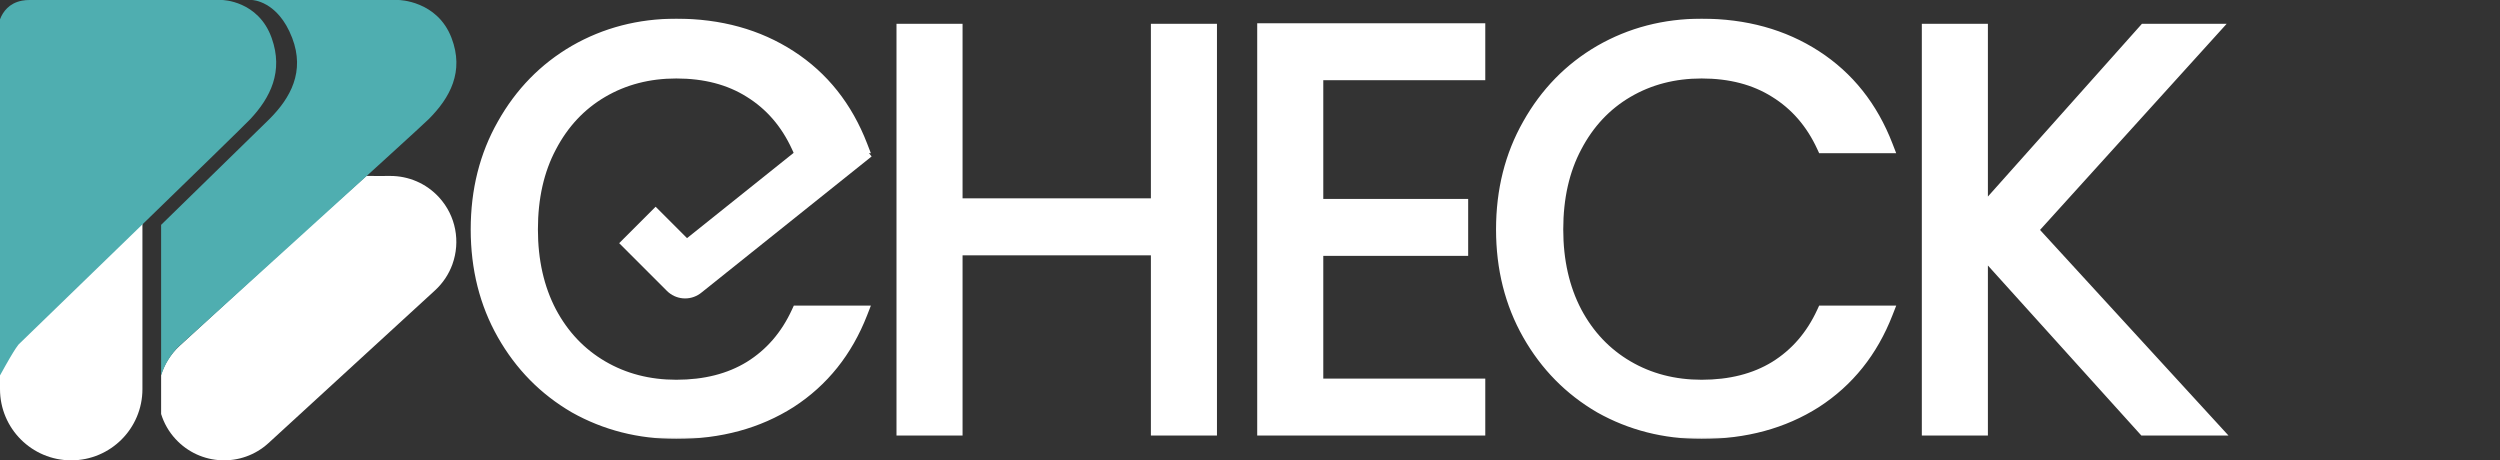
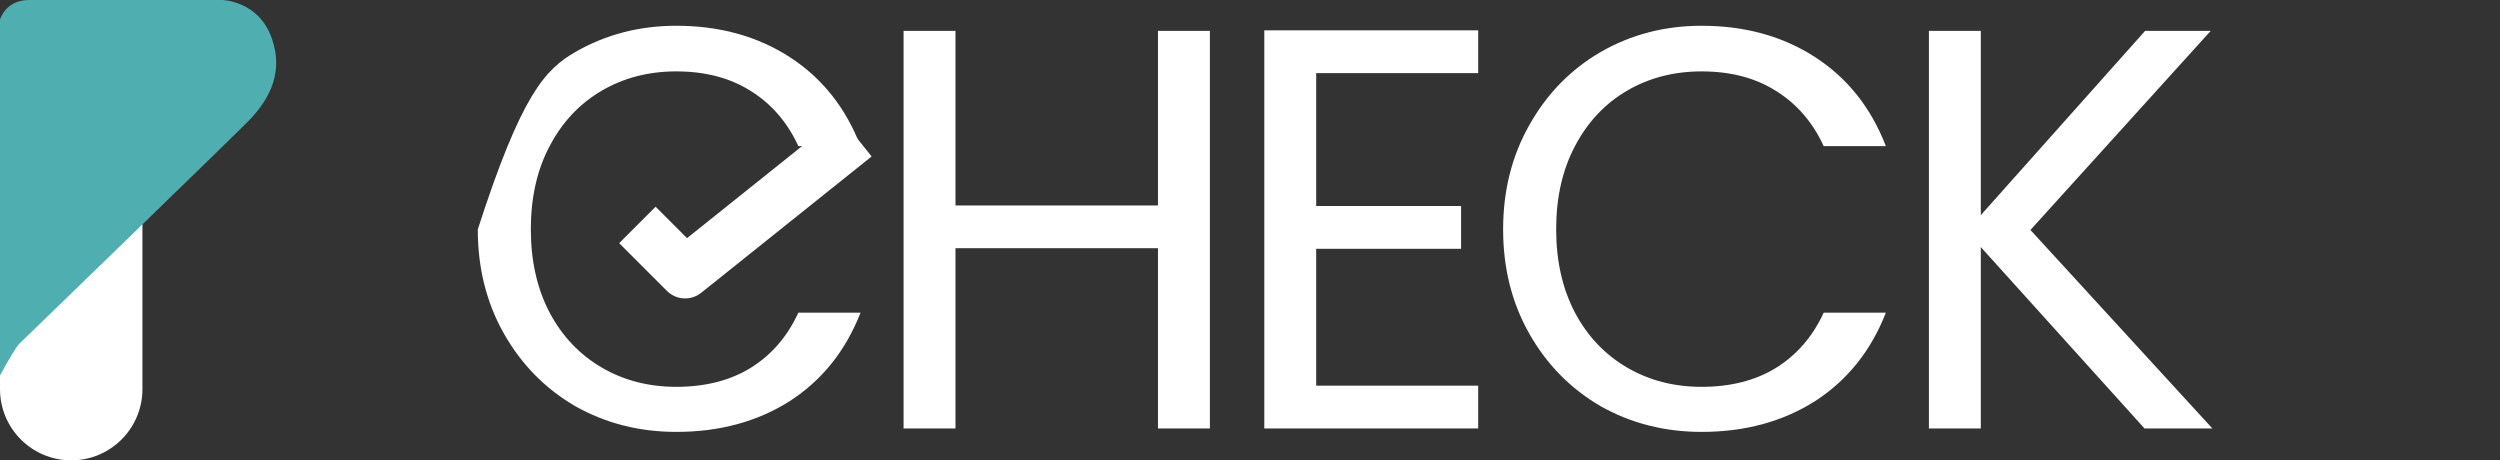
<svg xmlns="http://www.w3.org/2000/svg" width="706" height="130" viewBox="0 0 706 130" fill="none">
  <rect x="0" y="0" width="706" height="130" fill="#333333" stroke="none" />
  <g clip-path="url(#clip0_83_56)">
-     <path d="M106.669 49.7L103.474 49.679L86.696 64.664L50.7 97.682C48.183 99.994 46.44 102.834 45.499 105.89V116.909C46.283 119.456 47.635 121.875 49.564 123.971C56.509 131.542 68.272 132.052 75.843 125.107L122.848 82.001C125.11 79.924 126.736 77.427 127.726 74.733L127.775 74.596C130.037 68.298 128.813 60.991 123.974 55.712C120.301 51.716 115.286 49.688 110.262 49.688C110.183 49.688 110.095 49.688 110.017 49.688" fill="white" />
    <path d="M40.222 109.889V60.974L32.739 70L0 100V109.889C0 120.996 9.004 130 20.111 130C31.218 130 40.222 120.996 40.222 109.889Z" fill="white" />
    <path d="M8.365 0C7.613 0 6.917 0.059 6.285 0.176C6.239 0.176 6.184 0.196 6.138 0.206C2.584 0.901 0.843 3.262 0 5.456V106.027C4.677 97.5 5.387 97.143 5.387 97.143C5.387 97.143 67.907 36.612 70.674 33.654C76.327 27.611 80.111 20.206 76.712 10.706C72.928 0.137 62.722 0 62.722 0H8.365Z" fill="#4FAEB0" />
-     <path fill-rule="evenodd" clip-rule="evenodd" d="M45.499 63.499V106.027C47.292 100.248 51.259 97.143 51.259 97.143C51.259 97.143 118.097 36.612 121.055 33.654C127.099 27.611 131.144 20.206 127.51 10.706C123.465 0.137 112.554 0 112.554 0H71.136C71.136 0 78.465 0.137 82.51 10.706C86.144 20.206 82.099 27.611 76.056 33.654C74.743 34.967 60.709 48.664 45.499 63.499Z" fill="#4FAEB0" />
    <mask id="path-5-outside-1_83_56" maskUnits="userSpaceOnUse" x="132" y="5" width="498" height="119" fill="black">
      <rect fill="white" x="132" y="5" width="498" height="119" />
      <path d="M134.927 64.782C134.927 53.828 137.397 44.002 142.336 35.303C147.276 26.497 153.988 19.625 162.472 14.685C171.063 9.745 180.567 7.275 190.984 7.275C203.226 7.275 213.911 10.228 223.039 16.134C232.167 22.041 238.826 30.417 243.014 41.264H225.456C222.341 34.498 217.831 29.29 211.925 25.638C206.126 21.987 199.145 20.162 190.984 20.162C183.144 20.162 176.11 21.987 169.882 25.638C163.653 29.29 158.767 34.498 155.223 41.264C151.679 47.922 149.907 55.761 149.907 64.782C149.907 73.695 151.679 81.534 155.223 88.3C158.767 94.958 163.653 100.113 169.882 103.764C176.11 107.415 183.144 109.241 190.984 109.241C199.145 109.241 206.126 107.469 211.925 103.925C217.831 100.274 222.341 95.066 225.456 88.3H243.014C238.826 99.039 232.167 107.362 223.039 113.268C213.911 119.067 203.226 121.967 190.984 121.967C180.567 121.967 171.063 119.55 162.472 114.718C153.988 109.778 147.276 102.959 142.336 94.26C137.397 85.562 134.927 75.736 134.927 64.782ZM341.671 8.725V121H327.013V70.097H269.828V121H255.169V8.725H269.828V58.016H327.013V8.725H341.671ZM371.695 20.645V58.177H412.61V70.259H371.695V108.919H417.442V121H357.036V8.564H417.442V20.645H371.695ZM424.481 64.782C424.481 53.828 426.951 44.002 431.891 35.303C436.831 26.497 443.542 19.625 452.026 14.685C460.617 9.745 470.121 7.275 480.538 7.275C492.78 7.275 503.466 10.228 512.594 16.134C521.722 22.041 528.38 30.417 532.568 41.264H515.01C511.896 34.498 507.385 29.29 501.479 25.638C495.68 21.987 488.7 20.162 480.538 20.162C472.699 20.162 465.665 21.987 459.436 25.638C453.208 29.29 448.321 34.498 444.777 41.264C441.234 47.922 439.462 55.761 439.462 64.782C439.462 73.695 441.234 81.534 444.777 88.3C448.321 94.958 453.208 100.113 459.436 103.764C465.665 107.415 472.699 109.241 480.538 109.241C488.7 109.241 495.68 107.469 501.479 103.925C507.385 100.274 511.896 95.066 515.01 88.3H532.568C528.38 99.039 521.722 107.362 512.594 113.268C503.466 119.067 492.78 121.967 480.538 121.967C470.121 121.967 460.617 119.55 452.026 114.718C443.542 109.778 436.831 102.959 431.891 94.26C426.951 85.562 424.481 75.736 424.481 64.782ZM605.613 121L559.382 69.775V121H544.724V8.725H559.382V60.755L605.774 8.725H624.299L573.397 64.943L624.782 121H605.613Z" />
    </mask>
-     <path d="M134.927 64.782C134.927 53.828 137.397 44.002 142.336 35.303C147.276 26.497 153.988 19.625 162.472 14.685C171.063 9.745 180.567 7.275 190.984 7.275C203.226 7.275 213.911 10.228 223.039 16.134C232.167 22.041 238.826 30.417 243.014 41.264H225.456C222.341 34.498 217.831 29.29 211.925 25.638C206.126 21.987 199.145 20.162 190.984 20.162C183.144 20.162 176.11 21.987 169.882 25.638C163.653 29.29 158.767 34.498 155.223 41.264C151.679 47.922 149.907 55.761 149.907 64.782C149.907 73.695 151.679 81.534 155.223 88.3C158.767 94.958 163.653 100.113 169.882 103.764C176.11 107.415 183.144 109.241 190.984 109.241C199.145 109.241 206.126 107.469 211.925 103.925C217.831 100.274 222.341 95.066 225.456 88.3H243.014C238.826 99.039 232.167 107.362 223.039 113.268C213.911 119.067 203.226 121.967 190.984 121.967C180.567 121.967 171.063 119.55 162.472 114.718C153.988 109.778 147.276 102.959 142.336 94.26C137.397 85.562 134.927 75.736 134.927 64.782ZM341.671 8.725V121H327.013V70.097H269.828V121H255.169V8.725H269.828V58.016H327.013V8.725H341.671ZM371.695 20.645V58.177H412.61V70.259H371.695V108.919H417.442V121H357.036V8.564H417.442V20.645H371.695ZM424.481 64.782C424.481 53.828 426.951 44.002 431.891 35.303C436.831 26.497 443.542 19.625 452.026 14.685C460.617 9.745 470.121 7.275 480.538 7.275C492.78 7.275 503.466 10.228 512.594 16.134C521.722 22.041 528.38 30.417 532.568 41.264H515.01C511.896 34.498 507.385 29.29 501.479 25.638C495.68 21.987 488.7 20.162 480.538 20.162C472.699 20.162 465.665 21.987 459.436 25.638C453.208 29.29 448.321 34.498 444.777 41.264C441.234 47.922 439.462 55.761 439.462 64.782C439.462 73.695 441.234 81.534 444.777 88.3C448.321 94.958 453.208 100.113 459.436 103.764C465.665 107.415 472.699 109.241 480.538 109.241C488.7 109.241 495.68 107.469 501.479 103.925C507.385 100.274 511.896 95.066 515.01 88.3H532.568C528.38 99.039 521.722 107.362 512.594 113.268C503.466 119.067 492.78 121.967 480.538 121.967C470.121 121.967 460.617 119.55 452.026 114.718C443.542 109.778 436.831 102.959 431.891 94.26C426.951 85.562 424.481 75.736 424.481 64.782ZM605.613 121L559.382 69.775V121H544.724V8.725H559.382V60.755L605.774 8.725H624.299L573.397 64.943L624.782 121H605.613Z" fill="white" />
-     <path d="M142.336 35.303L144.076 36.291L144.081 36.282L142.336 35.303ZM162.472 14.685L161.475 12.951L161.466 12.956L162.472 14.685ZM223.039 16.134L224.126 14.455L224.126 14.455L223.039 16.134ZM243.014 41.264V43.264H245.93L244.88 40.543L243.014 41.264ZM225.456 41.264L223.639 42.1L224.175 43.264H225.456V41.264ZM211.925 25.638L210.859 27.331L210.866 27.335L210.873 27.34L211.925 25.638ZM169.882 25.638L170.893 27.364L170.893 27.364L169.882 25.638ZM155.223 41.264L156.989 42.203L156.995 42.192L155.223 41.264ZM155.223 88.3L153.451 89.228L153.458 89.24L155.223 88.3ZM169.882 103.764L170.893 102.039L170.893 102.039L169.882 103.764ZM211.925 103.925L212.968 105.632L212.976 105.626L211.925 103.925ZM225.456 88.3V86.3H224.175L223.639 87.464L225.456 88.3ZM243.014 88.3L244.877 89.027L245.941 86.3H243.014V88.3ZM223.039 113.268L224.112 114.956L224.119 114.952L224.126 114.947L223.039 113.268ZM162.472 114.718L161.466 116.446L161.478 116.454L161.491 116.461L162.472 114.718ZM142.336 94.26L144.076 93.272L142.336 94.26ZM136.927 64.782C136.927 54.141 139.323 44.66 144.076 36.291L140.597 34.316C135.47 43.343 132.927 53.516 132.927 64.782H136.927ZM144.081 36.282C148.851 27.778 155.312 21.168 163.478 16.413L161.466 12.956C152.664 18.081 145.701 25.217 140.592 34.325L144.081 36.282ZM163.469 16.419C171.741 11.662 180.898 9.275 190.984 9.275V5.275C180.236 5.275 170.385 7.828 161.475 12.951L163.469 16.419ZM190.984 9.275C202.891 9.275 213.188 12.142 221.953 17.814L224.126 14.455C214.635 8.314 203.562 5.275 190.984 5.275V9.275ZM221.953 17.814C230.701 23.474 237.101 31.503 241.148 41.984L244.88 40.543C240.55 29.332 233.634 20.607 224.126 14.455L221.953 17.814ZM243.014 39.264H225.456V43.264H243.014V39.264ZM227.272 40.427C224.006 33.332 219.242 27.811 212.976 23.937L210.873 27.34C216.42 30.769 220.677 35.664 223.639 42.1L227.272 40.427ZM212.99 23.946C206.816 20.058 199.45 18.162 190.984 18.162V22.162C198.841 22.162 205.436 23.916 210.859 27.331L212.99 23.946ZM190.984 18.162C182.82 18.162 175.432 20.067 168.87 23.913L170.893 27.364C176.789 23.908 183.468 22.162 190.984 22.162V18.162ZM168.87 23.913C162.3 27.765 157.159 33.258 153.451 40.336L156.995 42.192C160.375 35.738 165.007 30.814 170.893 27.364L168.87 23.913ZM153.458 40.324C149.732 47.323 147.907 55.497 147.907 64.782H151.907C151.907 56.025 153.626 48.52 156.989 42.203L153.458 40.324ZM147.907 64.782C147.907 73.964 149.734 82.132 153.451 89.228L156.995 87.372C153.624 80.937 151.907 73.426 151.907 64.782H147.907ZM153.458 89.24C157.167 96.209 162.308 101.643 168.87 105.489L170.893 102.039C164.998 98.583 160.367 93.707 156.989 87.36L153.458 89.24ZM168.87 105.489C175.432 109.336 182.82 111.241 190.984 111.241V107.241C183.468 107.241 176.789 105.495 170.893 102.039L168.87 105.489ZM190.984 111.241C199.439 111.241 206.797 109.403 212.968 105.632L210.882 102.219C205.455 105.535 198.852 107.241 190.984 107.241V111.241ZM212.976 105.626C219.242 101.753 224.006 96.232 227.272 89.136L223.639 87.464C220.677 93.899 216.42 98.795 210.873 102.224L212.976 105.626ZM225.456 90.3H243.014V86.3H225.456V90.3ZM241.15 87.573C237.105 97.946 230.707 105.925 221.953 111.589L224.126 114.947C233.628 108.798 240.546 100.132 244.877 89.027L241.15 87.573ZM221.967 111.58C213.2 117.149 202.898 119.967 190.984 119.967V123.967C203.554 123.967 214.622 120.985 224.112 114.956L221.967 111.58ZM190.984 119.967C180.89 119.967 171.727 117.629 163.452 112.975L161.491 116.461C170.399 121.471 180.244 123.967 190.984 123.967V119.967ZM163.478 112.989C155.306 108.231 148.844 101.67 144.076 93.272L140.597 95.248C145.708 104.247 152.67 111.325 161.466 116.446L163.478 112.989ZM144.076 93.272C139.323 84.903 136.927 75.423 136.927 64.782H132.927C132.927 76.048 135.47 86.22 140.597 95.248L144.076 93.272ZM341.671 8.725H343.671V6.725H341.671V8.725ZM341.671 121V123H343.671V121H341.671ZM327.013 121H325.013V123H327.013V121ZM327.013 70.097H329.013V68.097H327.013V70.097ZM269.828 70.097V68.097H267.828V70.097H269.828ZM269.828 121V123H271.828V121H269.828ZM255.169 121H253.169V123H255.169V121ZM255.169 8.725V6.725H253.169V8.725H255.169ZM269.828 8.725H271.828V6.725H269.828V8.725ZM269.828 58.016H267.828V60.016H269.828V58.016ZM327.013 58.016V60.016H329.013V58.016H327.013ZM327.013 8.725V6.725H325.013V8.725H327.013ZM339.671 8.725V121H343.671V8.725H339.671ZM341.671 119H327.013V123H341.671V119ZM329.013 121V70.097H325.013V121H329.013ZM327.013 68.097H269.828V72.097H327.013V68.097ZM267.828 70.097V121H271.828V70.097H267.828ZM269.828 119H255.169V123H269.828V119ZM257.169 121V8.725H253.169V121H257.169ZM255.169 10.725H269.828V6.725H255.169V10.725ZM267.828 8.725V58.016H271.828V8.725H267.828ZM269.828 60.016H327.013V56.016H269.828V60.016ZM329.013 58.016V8.725H325.013V58.016H329.013ZM327.013 10.725H341.671V6.725H327.013V10.725ZM371.695 20.645V18.645H369.695V20.645H371.695ZM371.695 58.177H369.695V60.177H371.695V58.177ZM412.61 58.177H414.61V56.177H412.61V58.177ZM412.61 70.259V72.259H414.61V70.259H412.61ZM371.695 70.259V68.259H369.695V70.259H371.695ZM371.695 108.919H369.695V110.919H371.695V108.919ZM417.442 108.919H419.442V106.919H417.442V108.919ZM417.442 121V123H419.442V121H417.442ZM357.036 121H355.036V123H357.036V121ZM357.036 8.564V6.564H355.036V8.564H357.036ZM417.442 8.564H419.442V6.564H417.442V8.564ZM417.442 20.645V22.645H419.442V20.645H417.442ZM369.695 20.645V58.177H373.695V20.645H369.695ZM371.695 60.177H412.61V56.177H371.695V60.177ZM410.61 58.177V70.259H414.61V58.177H410.61ZM412.61 68.259H371.695V72.259H412.61V68.259ZM369.695 70.259V108.919H373.695V70.259H369.695ZM371.695 110.919H417.442V106.919H371.695V110.919ZM415.442 108.919V121H419.442V108.919H415.442ZM417.442 119H357.036V123H417.442V119ZM359.036 121V8.564H355.036V121H359.036ZM357.036 10.563H417.442V6.564H357.036V10.563ZM415.442 8.564V20.645H419.442V8.564H415.442ZM417.442 18.645H371.695V22.645H417.442V18.645ZM431.891 35.303L433.63 36.291L433.635 36.282L431.891 35.303ZM452.026 14.685L451.029 12.951L451.02 12.956L452.026 14.685ZM512.594 16.134L513.68 14.455L513.68 14.455L512.594 16.134ZM532.568 41.264V43.264H535.484L534.434 40.543L532.568 41.264ZM515.01 41.264L513.193 42.1L513.729 43.264H515.01V41.264ZM501.479 25.638L500.413 27.331L500.42 27.335L500.427 27.34L501.479 25.638ZM459.436 25.638L460.448 27.364L460.448 27.364L459.436 25.638ZM444.777 41.264L446.543 42.203L446.549 42.192L444.777 41.264ZM444.777 88.3L443.006 89.228L443.012 89.24L444.777 88.3ZM459.436 103.764L460.448 102.039L460.448 102.039L459.436 103.764ZM501.479 103.925L502.522 105.632L502.531 105.626L501.479 103.925ZM515.01 88.3V86.3H513.729L513.193 87.464L515.01 88.3ZM532.568 88.3L534.431 89.027L535.495 86.3H532.568V88.3ZM512.594 113.268L513.666 114.956L513.673 114.952L513.68 114.947L512.594 113.268ZM452.026 114.718L451.02 116.446L451.033 116.454L451.046 116.461L452.026 114.718ZM431.891 94.26L433.63 93.272L431.891 94.26ZM426.481 64.782C426.481 54.141 428.877 44.66 433.63 36.291L430.152 34.316C425.025 43.343 422.481 53.516 422.481 64.782H426.481ZM433.635 36.282C438.406 27.778 444.866 21.168 453.033 16.413L451.02 12.956C442.219 18.081 435.256 25.217 430.146 34.325L433.635 36.282ZM453.023 16.419C461.295 11.662 470.453 9.275 480.538 9.275V5.275C469.79 5.275 459.939 7.828 451.029 12.951L453.023 16.419ZM480.538 9.275C492.445 9.275 502.742 12.142 511.507 17.814L513.68 14.455C504.189 8.314 493.116 5.275 480.538 5.275V9.275ZM511.507 17.814C520.256 23.474 526.655 31.503 530.702 41.984L534.434 40.543C530.105 29.332 523.188 20.607 513.68 14.455L511.507 17.814ZM532.568 39.264H515.01V43.264H532.568V39.264ZM516.827 40.427C513.561 33.332 508.796 27.811 502.531 23.937L500.427 27.34C505.975 30.769 510.231 35.664 513.193 42.1L516.827 40.427ZM502.545 23.946C496.37 20.058 489.004 18.162 480.538 18.162V22.162C488.395 22.162 494.99 23.916 500.413 27.331L502.545 23.946ZM480.538 18.162C472.375 18.162 464.986 20.067 458.425 23.913L460.448 27.364C466.343 23.908 473.023 22.162 480.538 22.162V18.162ZM458.425 23.913C451.854 27.765 446.713 33.258 443.006 40.336L446.549 42.192C449.93 35.738 454.561 30.814 460.448 27.364L458.425 23.913ZM443.012 40.324C439.287 47.323 437.462 55.497 437.462 64.782H441.462C441.462 56.025 443.181 48.52 446.543 42.203L443.012 40.324ZM437.462 64.782C437.462 73.964 439.289 82.132 443.006 89.228L446.549 87.372C443.179 80.937 441.462 73.426 441.462 64.782H437.462ZM443.012 89.24C446.722 96.209 451.862 101.643 458.425 105.489L460.448 102.039C454.553 98.583 449.921 93.707 446.543 87.36L443.012 89.24ZM458.425 105.489C464.986 109.336 472.375 111.241 480.538 111.241V107.241C473.023 107.241 466.343 105.495 460.448 102.039L458.425 105.489ZM480.538 111.241C488.993 111.241 496.351 109.403 502.522 105.632L500.436 102.219C495.009 105.535 488.406 107.241 480.538 107.241V111.241ZM502.531 105.626C508.796 101.753 513.561 96.232 516.827 89.136L513.193 87.464C510.231 93.899 505.975 98.795 500.427 102.224L502.531 105.626ZM515.01 90.3H532.568V86.3H515.01V90.3ZM530.705 87.573C526.659 97.946 520.261 105.925 511.507 111.589L513.68 114.947C523.183 108.798 530.1 100.132 534.431 89.027L530.705 87.573ZM511.521 111.58C502.755 117.149 492.452 119.967 480.538 119.967V123.967C493.109 123.967 504.177 120.985 513.666 114.956L511.521 111.58ZM480.538 119.967C470.445 119.967 461.281 117.629 453.007 112.975L451.046 116.461C459.953 121.471 469.798 123.967 480.538 123.967V119.967ZM453.033 112.989C444.86 108.231 438.399 101.67 433.63 93.272L430.152 95.248C435.263 104.247 442.225 111.325 451.02 116.446L453.033 112.989ZM433.63 93.272C428.877 84.903 426.481 75.423 426.481 64.782H422.481C422.481 76.048 425.025 86.22 430.152 95.248L433.63 93.272ZM605.613 121L604.129 122.34L604.724 123H605.613V121ZM559.382 69.775L560.867 68.435L557.382 64.574V69.775H559.382ZM559.382 121V123H561.382V121H559.382ZM544.724 121H542.724V123H544.724V121ZM544.724 8.725V6.725H542.724V8.725H544.724ZM559.382 8.725H561.382V6.725H559.382V8.725ZM559.382 60.755H557.382V66.003L560.875 62.086L559.382 60.755ZM605.774 8.725V6.725H604.878L604.282 7.394L605.774 8.725ZM624.299 8.725L625.782 10.067L628.808 6.725H624.299V8.725ZM573.397 64.943L571.914 63.6L570.691 64.951L571.922 66.294L573.397 64.943ZM624.782 121V123H629.329L626.257 119.649L624.782 121ZM607.098 119.66L560.867 68.435L557.898 71.115L604.129 122.34L607.098 119.66ZM557.382 69.775V121H561.382V69.775H557.382ZM559.382 119H544.724V123H559.382V119ZM546.724 121V8.725H542.724V121H546.724ZM544.724 10.725H559.382V6.725H544.724V10.725ZM557.382 8.725V60.755H561.382V8.725H557.382ZM560.875 62.086L607.267 10.056L604.282 7.394L557.889 59.424L560.875 62.086ZM605.774 10.725H624.299V6.725H605.774V10.725ZM622.816 7.382L571.914 63.6L574.879 66.285L625.782 10.067L622.816 7.382ZM571.922 66.294L623.308 122.351L626.257 119.649L574.871 63.591L571.922 66.294ZM624.782 119H605.613V123H624.782V119Z" fill="white" mask="url(#path-5-outside-1_83_56)" />
+     <path d="M134.927 64.782C147.276 26.497 153.988 19.625 162.472 14.685C171.063 9.745 180.567 7.275 190.984 7.275C203.226 7.275 213.911 10.228 223.039 16.134C232.167 22.041 238.826 30.417 243.014 41.264H225.456C222.341 34.498 217.831 29.29 211.925 25.638C206.126 21.987 199.145 20.162 190.984 20.162C183.144 20.162 176.11 21.987 169.882 25.638C163.653 29.29 158.767 34.498 155.223 41.264C151.679 47.922 149.907 55.761 149.907 64.782C149.907 73.695 151.679 81.534 155.223 88.3C158.767 94.958 163.653 100.113 169.882 103.764C176.11 107.415 183.144 109.241 190.984 109.241C199.145 109.241 206.126 107.469 211.925 103.925C217.831 100.274 222.341 95.066 225.456 88.3H243.014C238.826 99.039 232.167 107.362 223.039 113.268C213.911 119.067 203.226 121.967 190.984 121.967C180.567 121.967 171.063 119.55 162.472 114.718C153.988 109.778 147.276 102.959 142.336 94.26C137.397 85.562 134.927 75.736 134.927 64.782ZM341.671 8.725V121H327.013V70.097H269.828V121H255.169V8.725H269.828V58.016H327.013V8.725H341.671ZM371.695 20.645V58.177H412.61V70.259H371.695V108.919H417.442V121H357.036V8.564H417.442V20.645H371.695ZM424.481 64.782C424.481 53.828 426.951 44.002 431.891 35.303C436.831 26.497 443.542 19.625 452.026 14.685C460.617 9.745 470.121 7.275 480.538 7.275C492.78 7.275 503.466 10.228 512.594 16.134C521.722 22.041 528.38 30.417 532.568 41.264H515.01C511.896 34.498 507.385 29.29 501.479 25.638C495.68 21.987 488.7 20.162 480.538 20.162C472.699 20.162 465.665 21.987 459.436 25.638C453.208 29.29 448.321 34.498 444.777 41.264C441.234 47.922 439.462 55.761 439.462 64.782C439.462 73.695 441.234 81.534 444.777 88.3C448.321 94.958 453.208 100.113 459.436 103.764C465.665 107.415 472.699 109.241 480.538 109.241C488.7 109.241 495.68 107.469 501.479 103.925C507.385 100.274 511.896 95.066 515.01 88.3H532.568C528.38 99.039 521.722 107.362 512.594 113.268C503.466 119.067 492.78 121.967 480.538 121.967C470.121 121.967 460.617 119.55 452.026 114.718C443.542 109.778 436.831 102.959 431.891 94.26C426.951 85.562 424.481 75.736 424.481 64.782ZM605.613 121L559.382 69.775V121H544.724V8.725H559.382V60.755L605.774 8.725H624.299L573.397 64.943L624.782 121H605.613Z" fill="white" />
    <path d="M180 63.525L193.475 77L241.6 38.5" stroke="white" stroke-width="14.55" stroke-linejoin="round" />
  </g>
  <defs>
    <clipPath id="clip0_83_56">
      <rect width="706" height="130" fill="white" />
    </clipPath>
  </defs>
</svg>